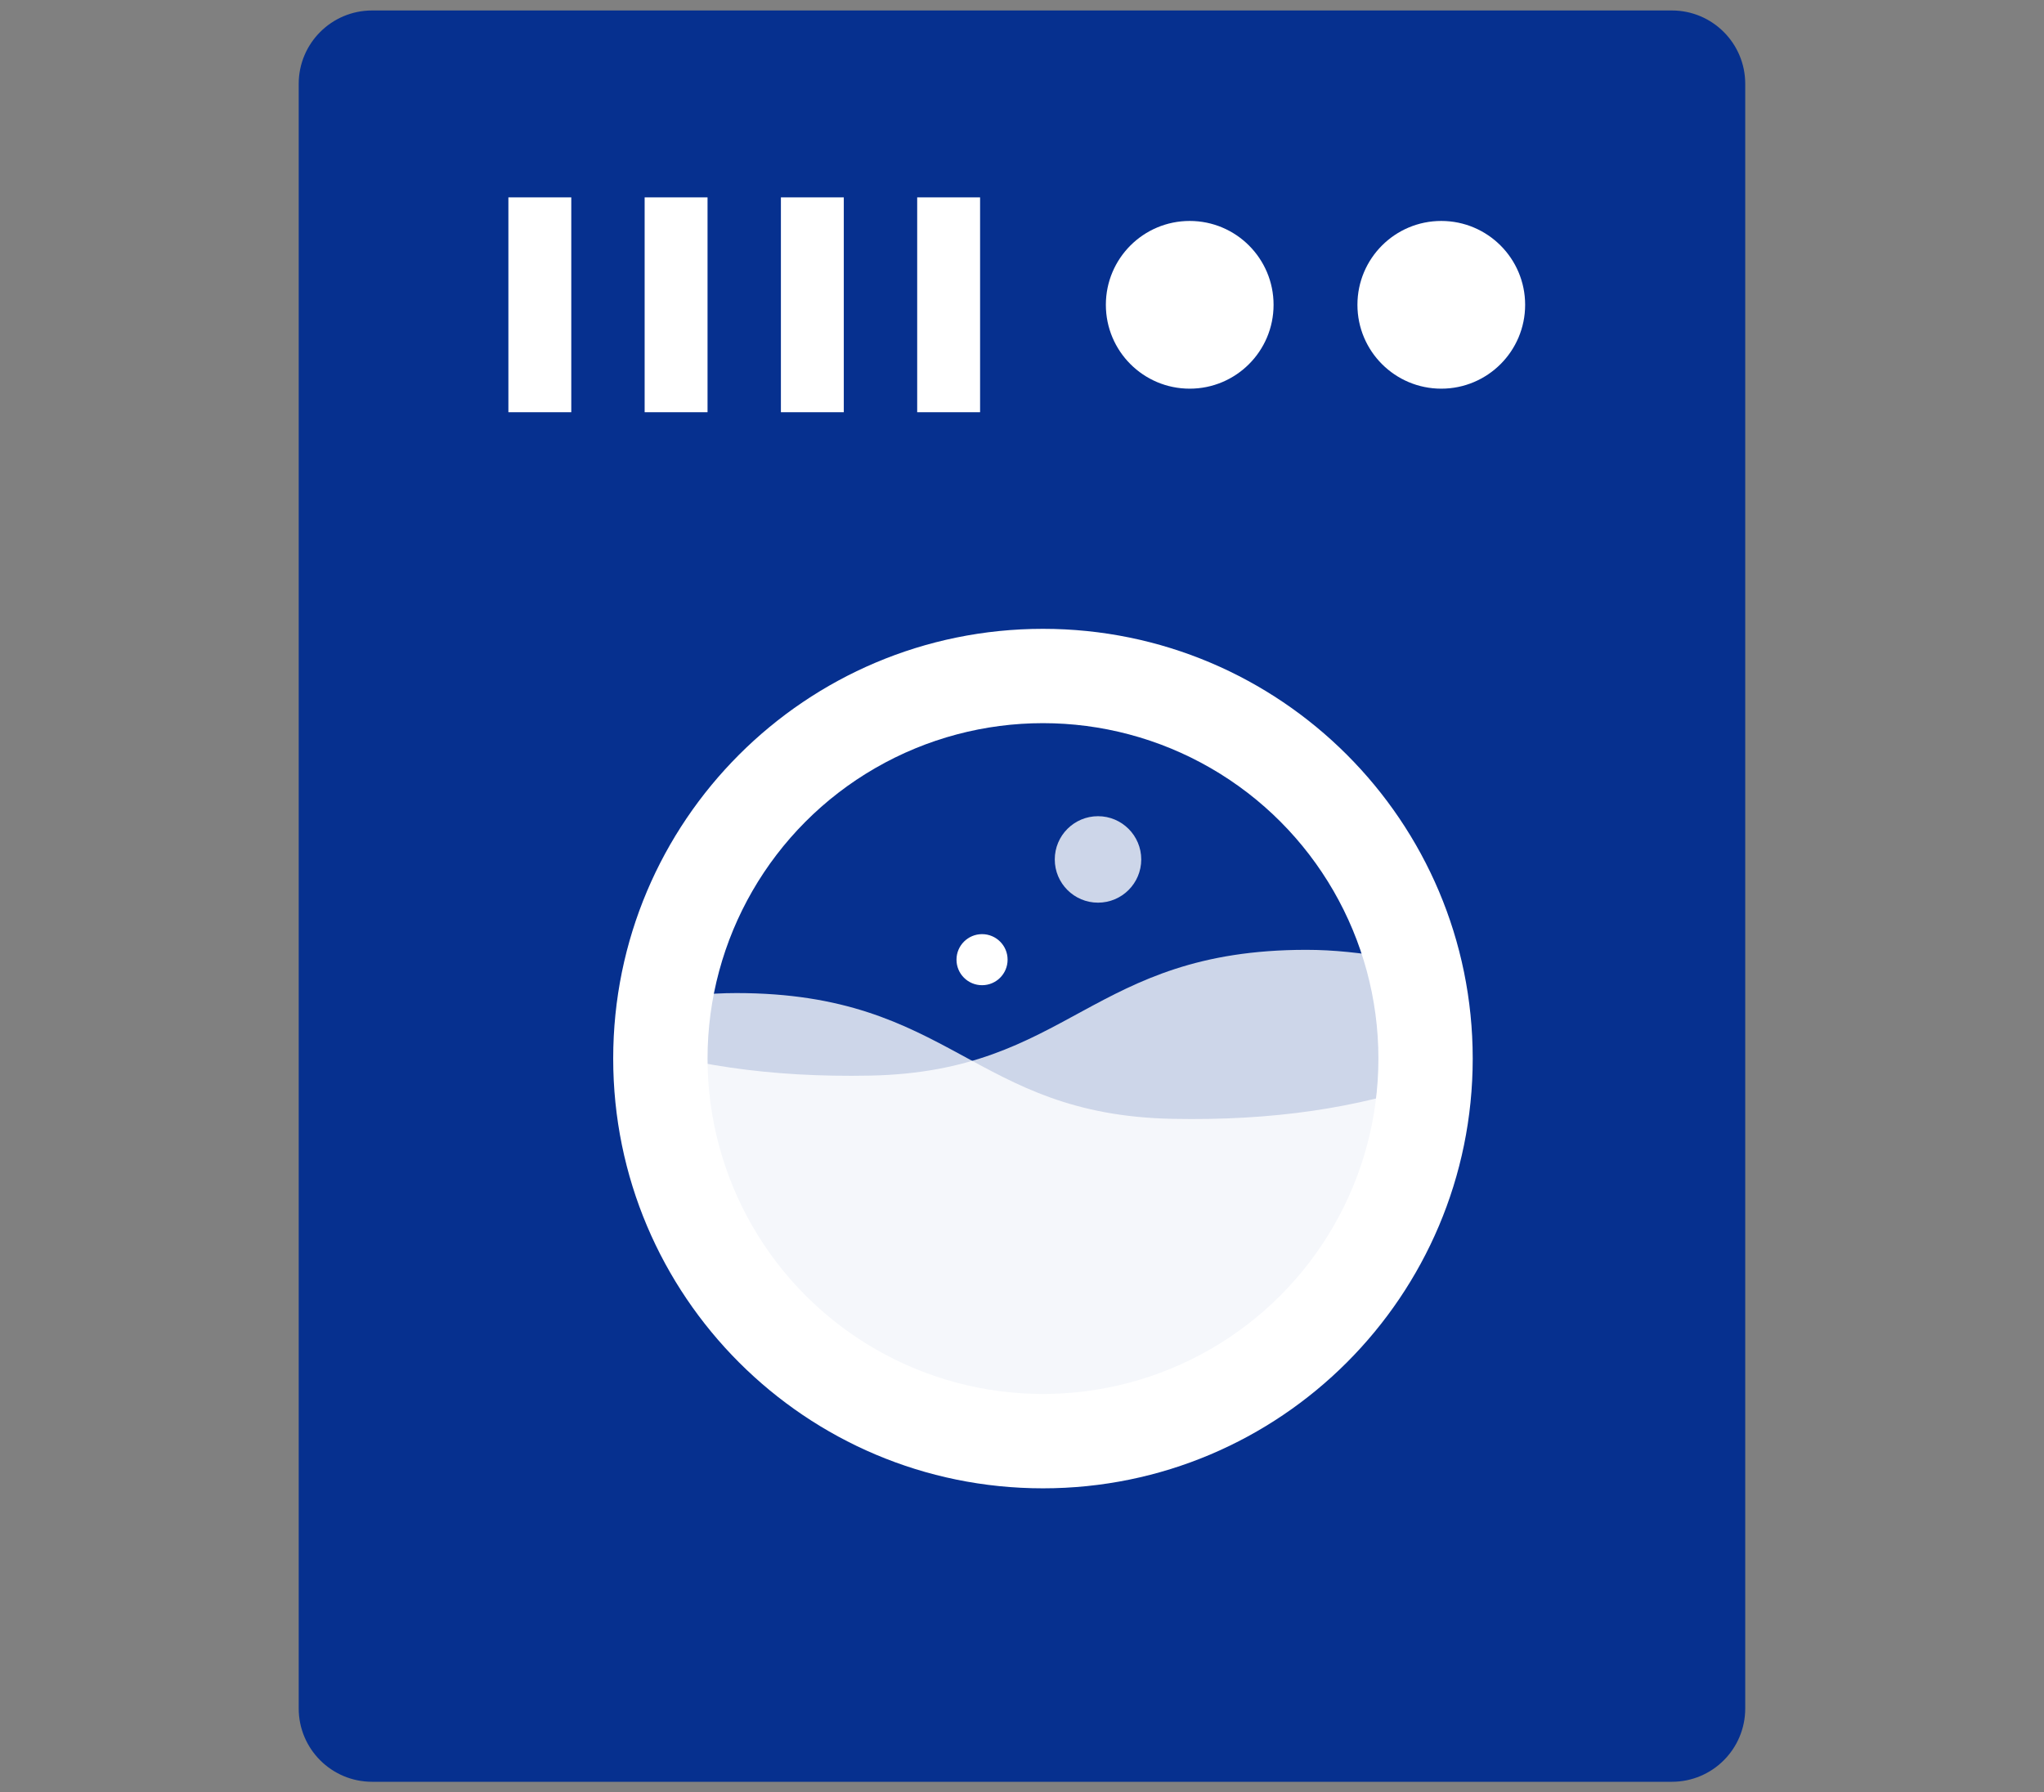
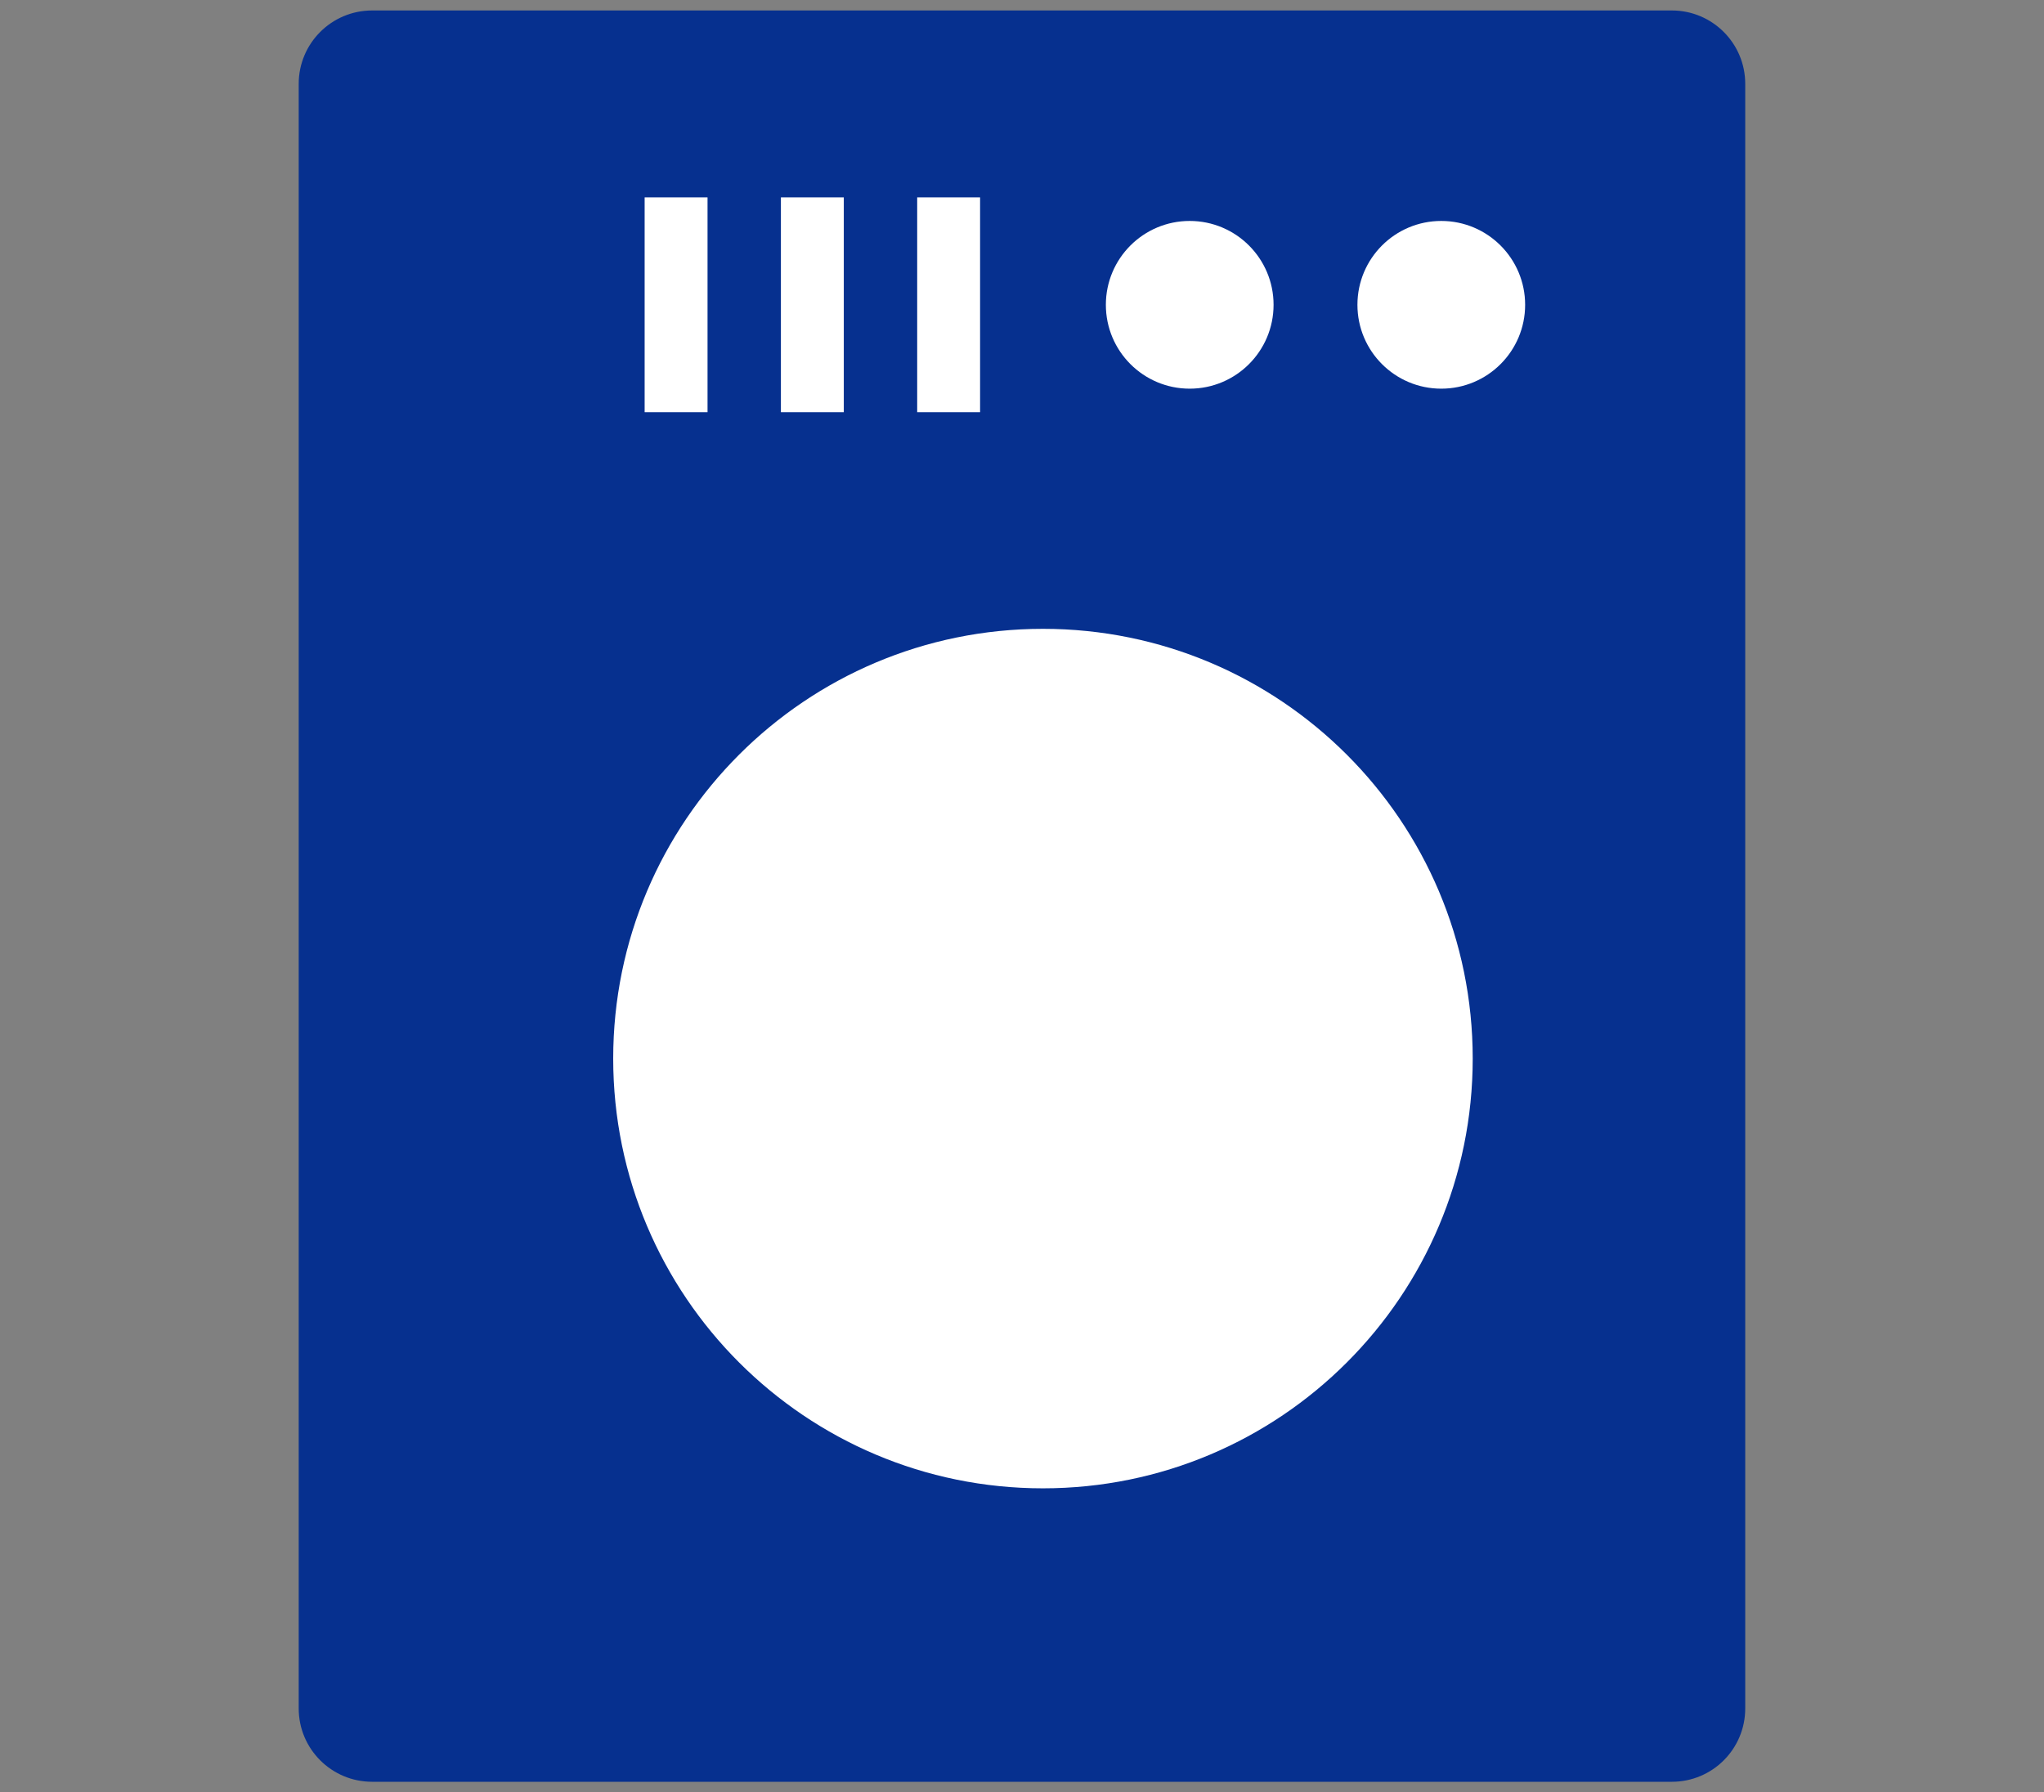
<svg xmlns="http://www.w3.org/2000/svg" xmlns:xlink="http://www.w3.org/1999/xlink" version="1.1" id="Layer_1" x="0px" y="0px" width="65px" height="57px" viewBox="0 0 65 57" enable-background="new 0 0 65 57" xml:space="preserve">
  <rect x="0" y="0" width="65" height="57" fill="#808080" stroke="none" />
  <path fill="#06308F" d="M53.167,56.667H11.833c-1.289,0-2.334-1.044-2.334-2.333V2.666c0-1.288,1.045-2.333,2.334-2.333h41.333  c1.289,0,2.333,1.045,2.333,2.333v51.668C55.5,55.623,54.456,56.667,53.167,56.667" />
-   <rect x="16.167" y="6.277" fill="#FFFFFF" width="2" height="6.833" />
  <rect x="20.5" y="6.277" fill="#FFFFFF" width="2" height="6.833" />
  <rect x="24.833" y="6.277" fill="#FFFFFF" width="2" height="6.833" />
  <rect x="29.167" y="6.277" fill="#FFFFFF" width="2" height="6.833" />
  <path fill="#FFFFFF" d="M48.5,9.694c0,1.473-1.194,2.667-2.667,2.667s-2.666-1.194-2.666-2.667s1.193-2.667,2.666-2.667  S48.5,8.222,48.5,9.694" />
  <path fill="#FFFFFF" d="M46.833,33.666c0,7.549-6.119,13.668-13.667,13.668c-7.547,0-13.666-6.119-13.666-13.668  c0-7.548,6.119-13.667,13.666-13.667C40.714,19.999,46.833,26.118,46.833,33.666" />
-   <path fill="#06308F" d="M44.333,33.666c0,6.168-5,11.168-11.167,11.168C27,44.834,22,39.834,22,33.666  c0-6.167,5-11.167,11.166-11.167C39.333,22.499,44.333,27.499,44.333,33.666" />
  <g>
    <defs>
      <path id="SVGID_1_" d="M22,33.668C22,39.834,27,44.834,33.167,44.834s11.166-5,11.166-11.166c0-6.169-4.999-11.169-11.166-11.169    S22,27.499,22,33.668" />
    </defs>
    <clipPath id="SVGID_2_">
      <use xlink:href="#SVGID_1_" overflow="visible" />
    </clipPath>
    <g opacity="0.8" clip-path="url(#SVGID_2_)">
      <g>
        <defs>
          <rect id="SVGID_3_" x="-0.208" y="30.059" width="58.5" height="27.024" />
        </defs>
        <clipPath id="SVGID_4_">
          <use xlink:href="#SVGID_3_" overflow="visible" />
        </clipPath>
-         <path clip-path="url(#SVGID_4_)" fill="#FFFFFF" d="M6.792,37.708c0,0,9.75-6.125,16.625-6.125s7.5,3.875,13.875,4     s10.75-1.625,15-5s6,10.625,6,10.625l-13,11.75l-22.5,4.125l-23-7.125l10.375-12.875L6.792,37.708z" />
+         <path clip-path="url(#SVGID_4_)" fill="#FFFFFF" d="M6.792,37.708c0,0,9.75-6.125,16.625-6.125s7.5,3.875,13.875,4     s10.75-1.625,15-5s6,10.625,6,10.625l-13,11.75l-22.5,4.125l-23-7.125l10.375-12.875L6.792,37.708" />
      </g>
    </g>
    <g opacity="0.8" clip-path="url(#SVGID_2_)">
      <g>
        <defs>
-           <rect id="SVGID_5_" x="6.667" y="28.684" width="58.5" height="27.024" />
-         </defs>
+           </defs>
        <clipPath id="SVGID_6_">
          <use xlink:href="#SVGID_5_" overflow="visible" />
        </clipPath>
-         <path clip-path="url(#SVGID_6_)" fill="#FFFFFF" d="M58.167,36.333c0,0-9.75-6.125-16.625-6.125s-7.5,3.875-13.875,4     s-10.75-1.625-15-5s-6,10.625-6,10.625l13,11.75l22.5,4.125l23-7.125L54.792,35.708L58.167,36.333z" />
      </g>
    </g>
  </g>
  <circle fill="none" stroke="#FFFFFF" stroke-miterlimit="10" cx="33.167" cy="33.666" r="11.167" />
  <path fill="#FFFFFF" d="M40.5,9.694c0,1.473-1.194,2.667-2.667,2.667s-2.666-1.194-2.666-2.667s1.193-2.667,2.666-2.667  S40.5,8.222,40.5,9.694" />
  <path fill="#FFFFFF" d="M32.042,30.521c0,0.449-0.363,0.812-0.812,0.812c-0.449,0-0.813-0.362-0.813-0.812  c0-0.448,0.364-0.812,0.813-0.812C31.678,29.709,32.042,30.072,32.042,30.521" />
  <g opacity="0.8">
    <g>
      <defs>
        <rect id="SVGID_7_" x="33.542" y="25.958" width="2.75" height="2.751" />
      </defs>
      <clipPath id="SVGID_8_">
        <use xlink:href="#SVGID_7_" overflow="visible" />
      </clipPath>
      <path clip-path="url(#SVGID_8_)" fill="#FFFFFF" d="M36.292,27.333c0,0.76-0.615,1.375-1.375,1.375    c-0.759,0-1.375-0.615-1.375-1.375c0-0.759,0.616-1.375,1.375-1.375C35.676,25.958,36.292,26.574,36.292,27.333" />
    </g>
  </g>
</svg>